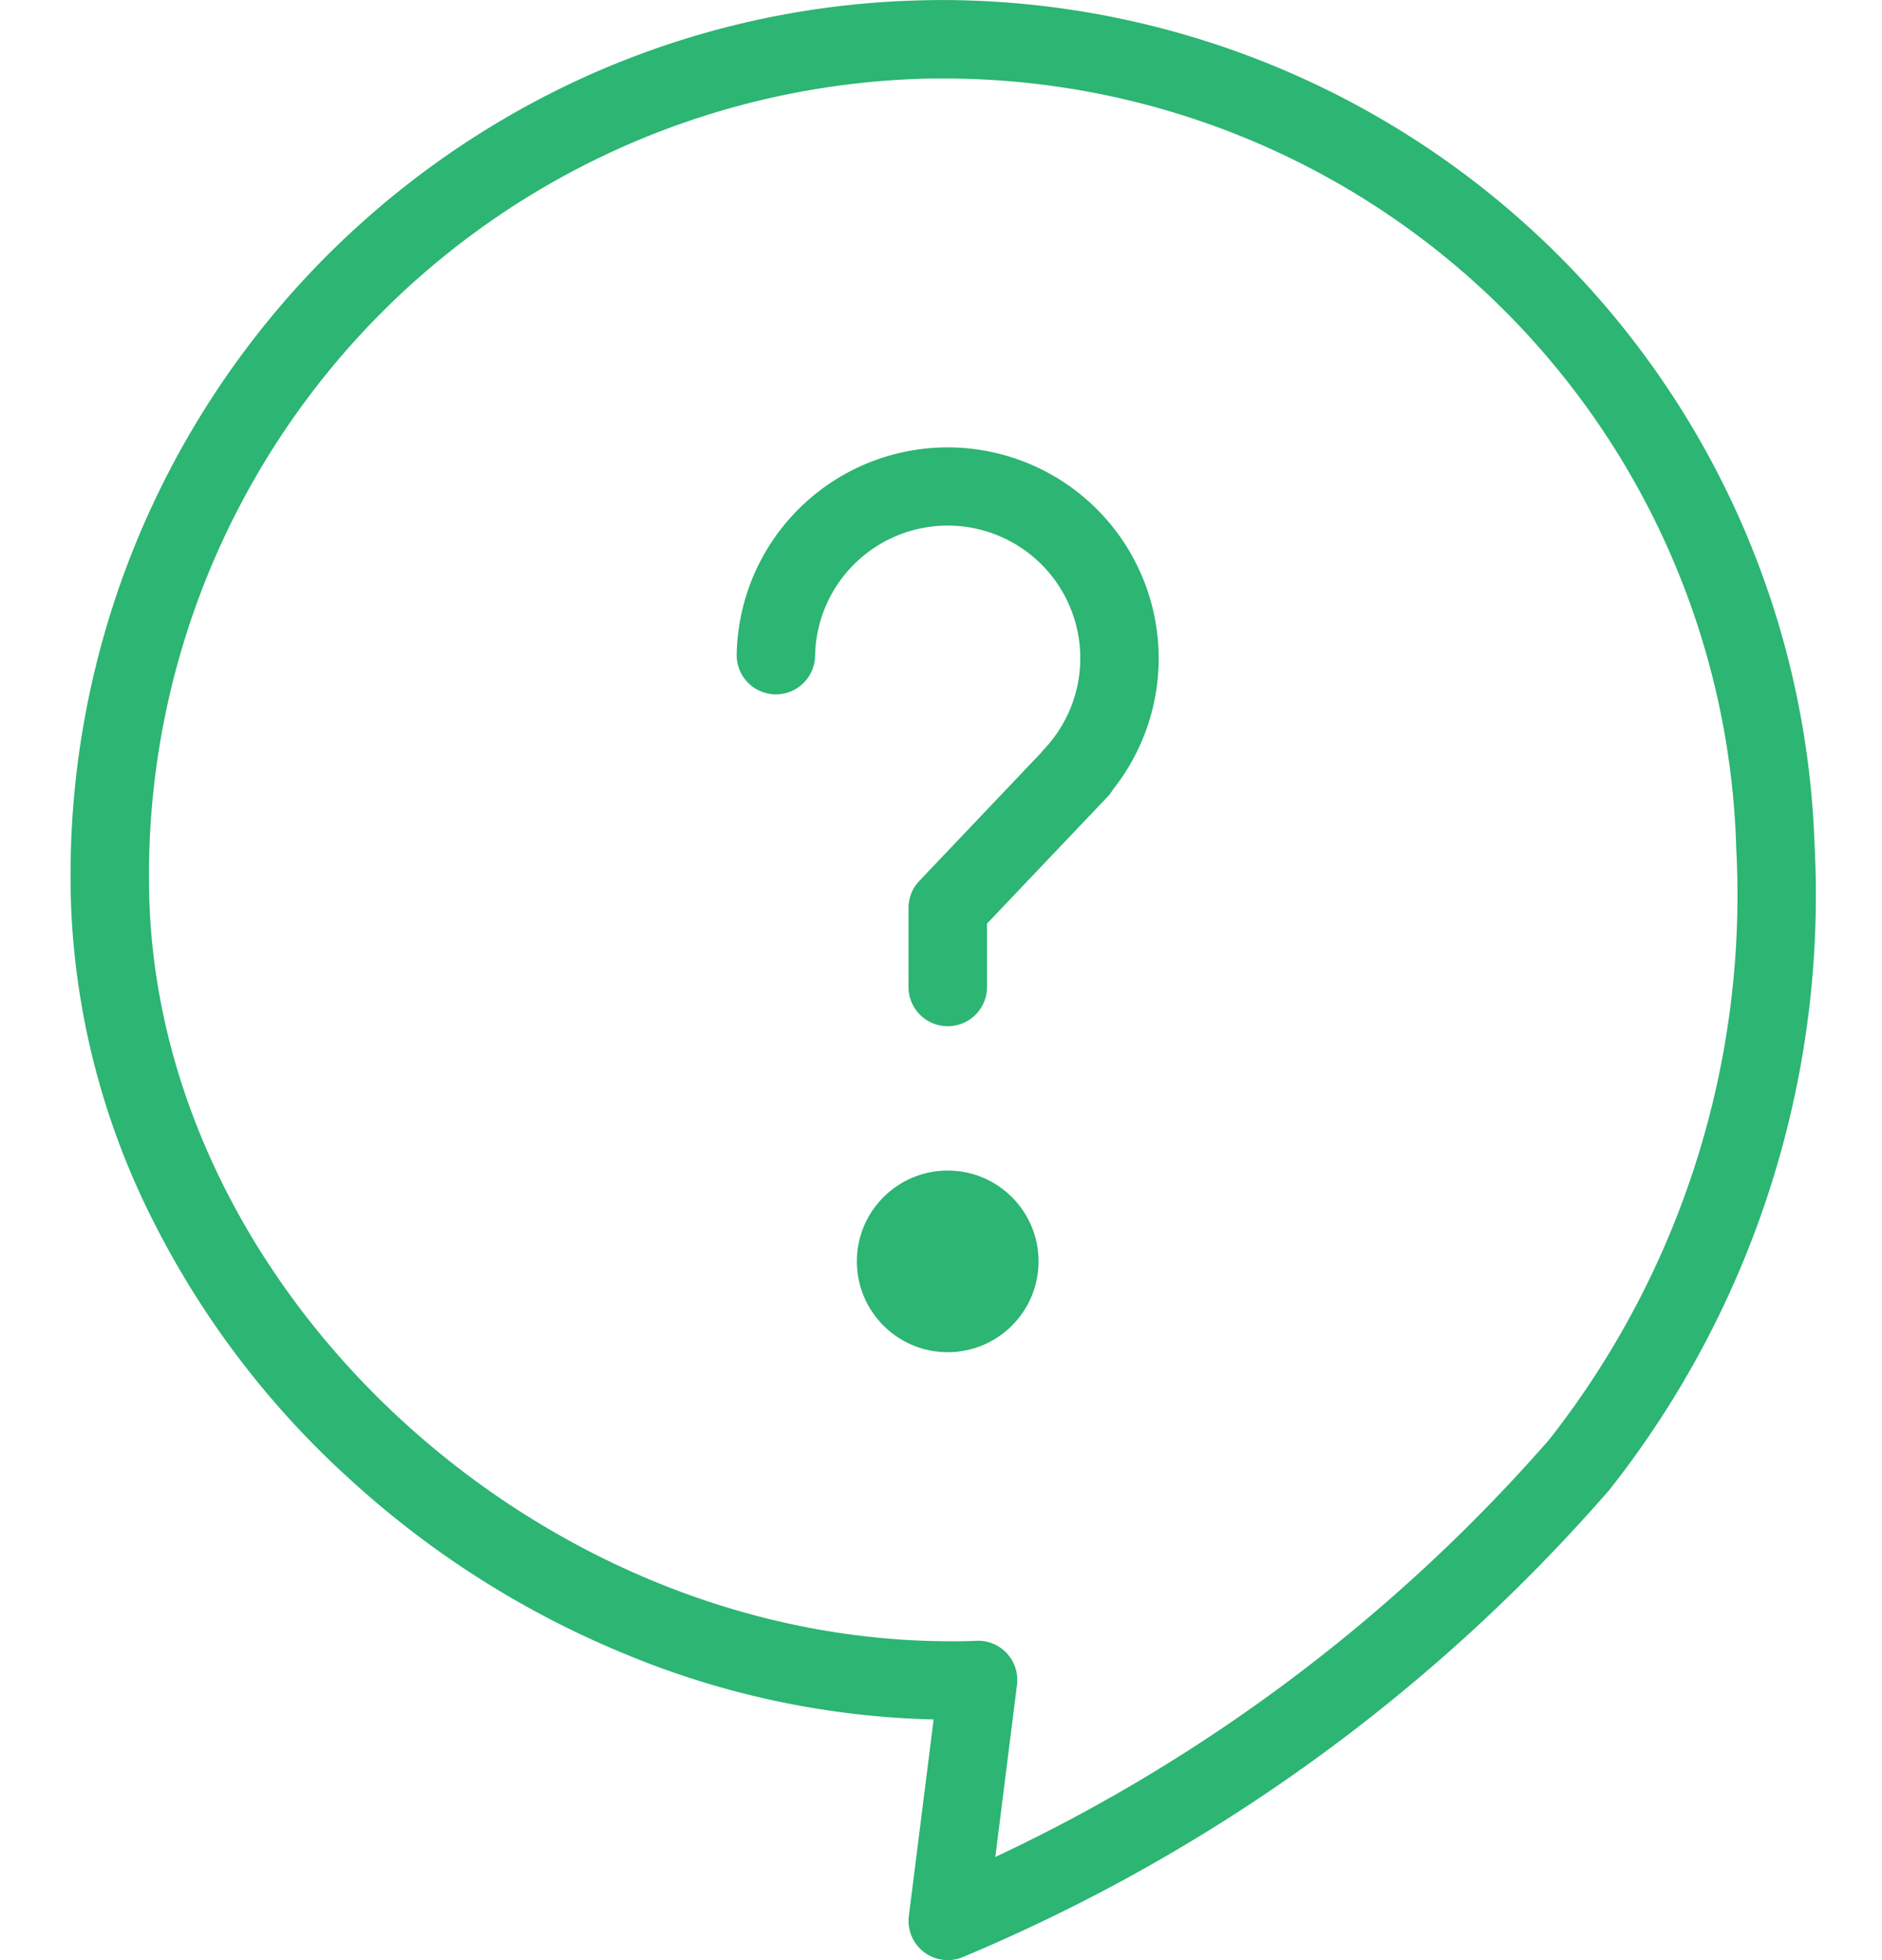
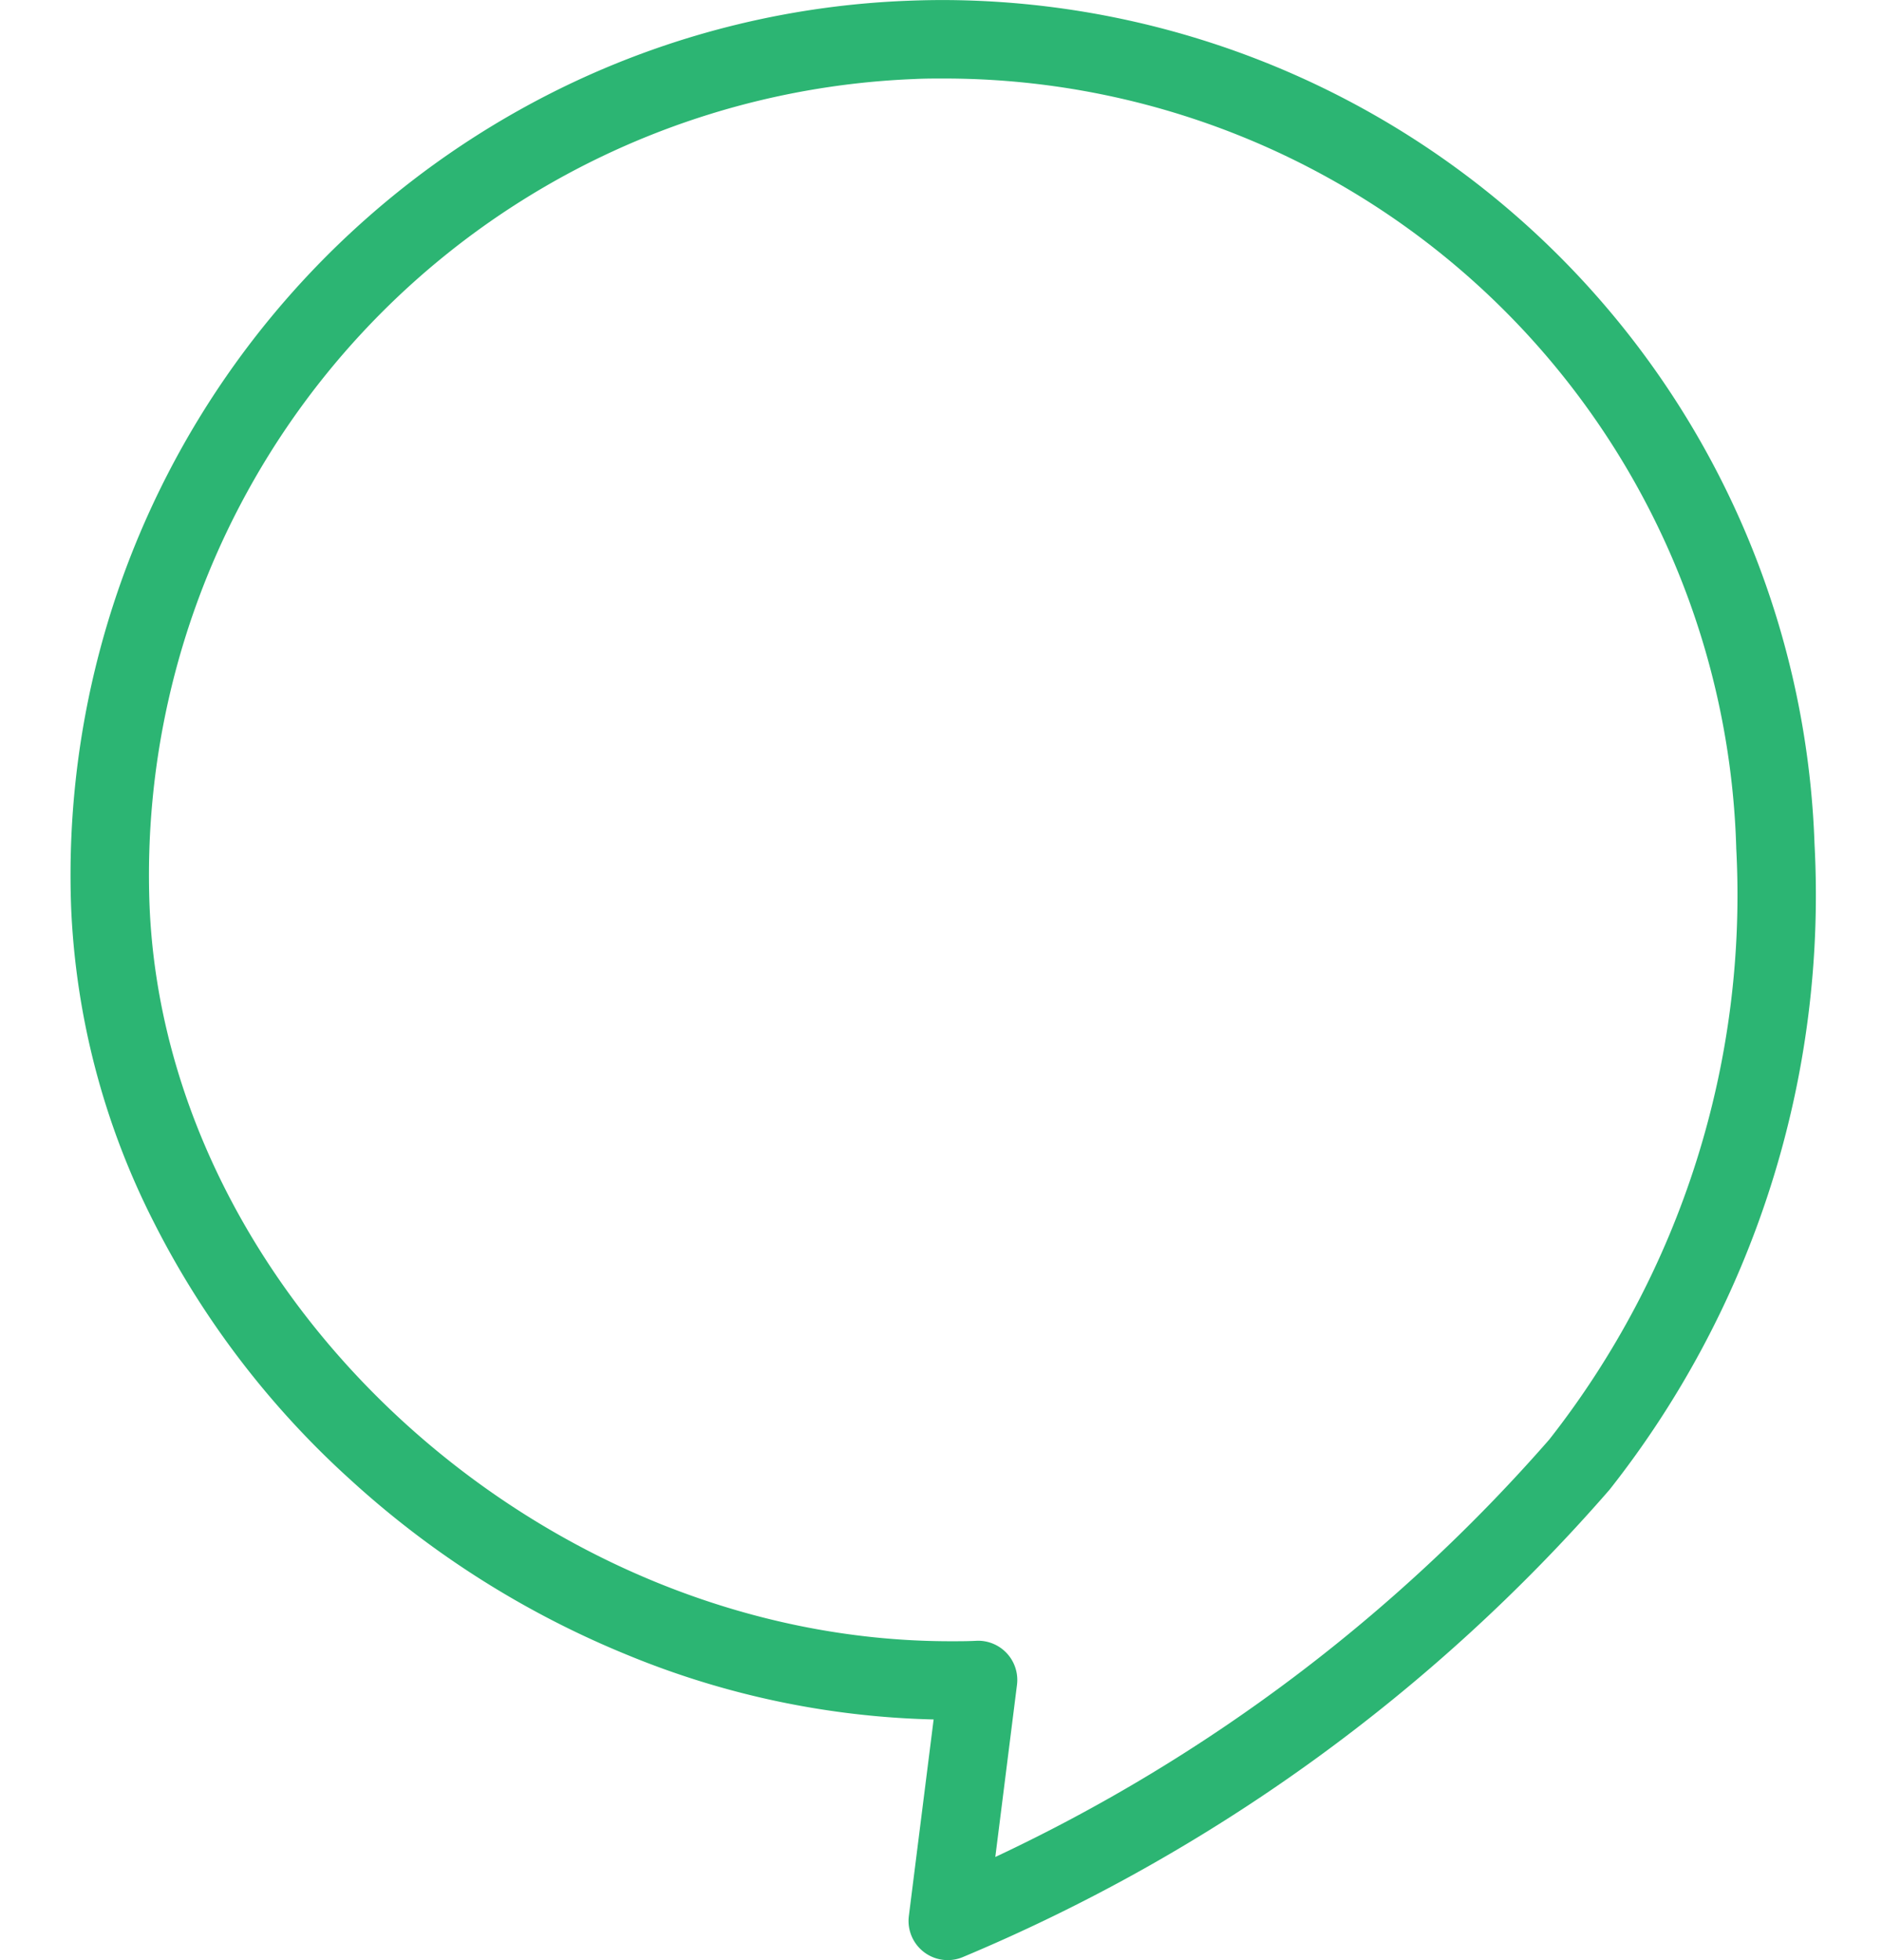
<svg xmlns="http://www.w3.org/2000/svg" width="48" height="50" viewBox="0 0 48 50">
  <g transform="translate(-408 -643)">
-     <rect width="48" height="48" transform="translate(408 644)" fill="none" />
    <g transform="translate(395.355 629.631)">
      <path d="M36.817,63.369a1,1,0,0,1-.992-1.125l.632-5.014a21.819,21.819,0,0,1-7.826-1.652,23.782,23.782,0,0,1-7.055-4.469,22.606,22.606,0,0,1-5.017-6.581,19.5,19.5,0,0,1-2.1-8.014A22.361,22.361,0,0,1,27.3,15.452a22.033,22.033,0,0,1,8.593-2.067c.27-.01.543-.015.812-.015A22.291,22.291,0,0,1,58.924,34.9a24.49,24.49,0,0,1-5.209,16.445l-.031.038A44.773,44.773,0,0,1,37.2,63.292,1,1,0,0,1,36.817,63.369Zm.774-8.147a1,1,0,0,1,.992,1.125l-.553,4.391A43.05,43.05,0,0,0,52.159,50.089,22.491,22.491,0,0,0,56.927,35q0-.009,0-.017a20.211,20.211,0,0,0-20.22-19.611c-.245,0-.494,0-.74.013A20.325,20.325,0,0,0,16.458,36.44c.389,10.01,9.935,18.794,20.43,18.795.223,0,.443,0,.667-.012Z" transform="translate(0 0)" fill="#2cb573" />
      <g transform="translate(32.434 25.776)">
-         <path d="M26.642,32.7a1,1,0,0,1-1-1V29.684a1,1,0,0,1,.275-.689l3.1-3.263a1.01,1.01,0,0,1,.074-.088,3.382,3.382,0,1,0-5.831-2.391,1,1,0,0,1-2-.035,5.382,5.382,0,1,1,9.6,3.441,1,1,0,0,1-.14.187l-3.075,3.236V31.7A1,1,0,0,1,26.642,32.7Z" transform="translate(-22.26 -18.93)" fill="#2cb573" />
-         <circle cx="2.317" cy="2.317" r="2.317" transform="translate(2.065 17.452)" fill="#2cb573" />
-       </g>
+         </g>
    </g>
  </g>
</svg>